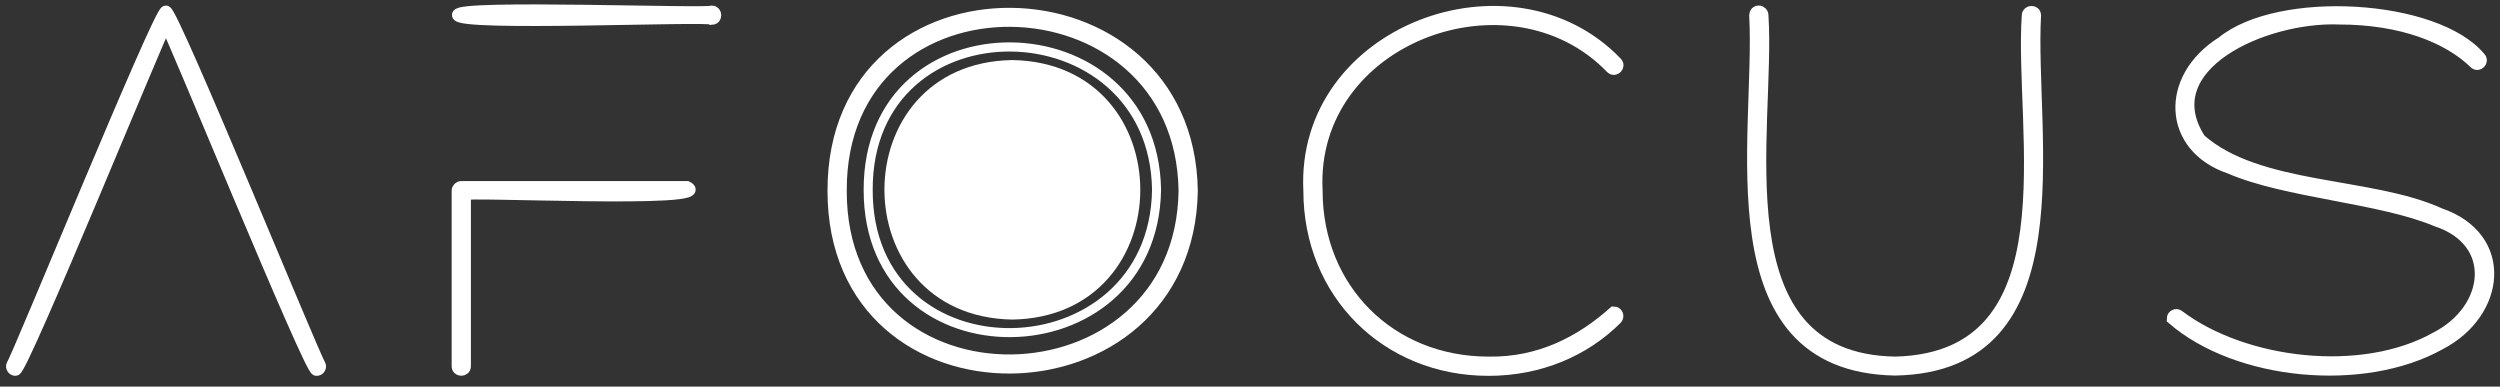
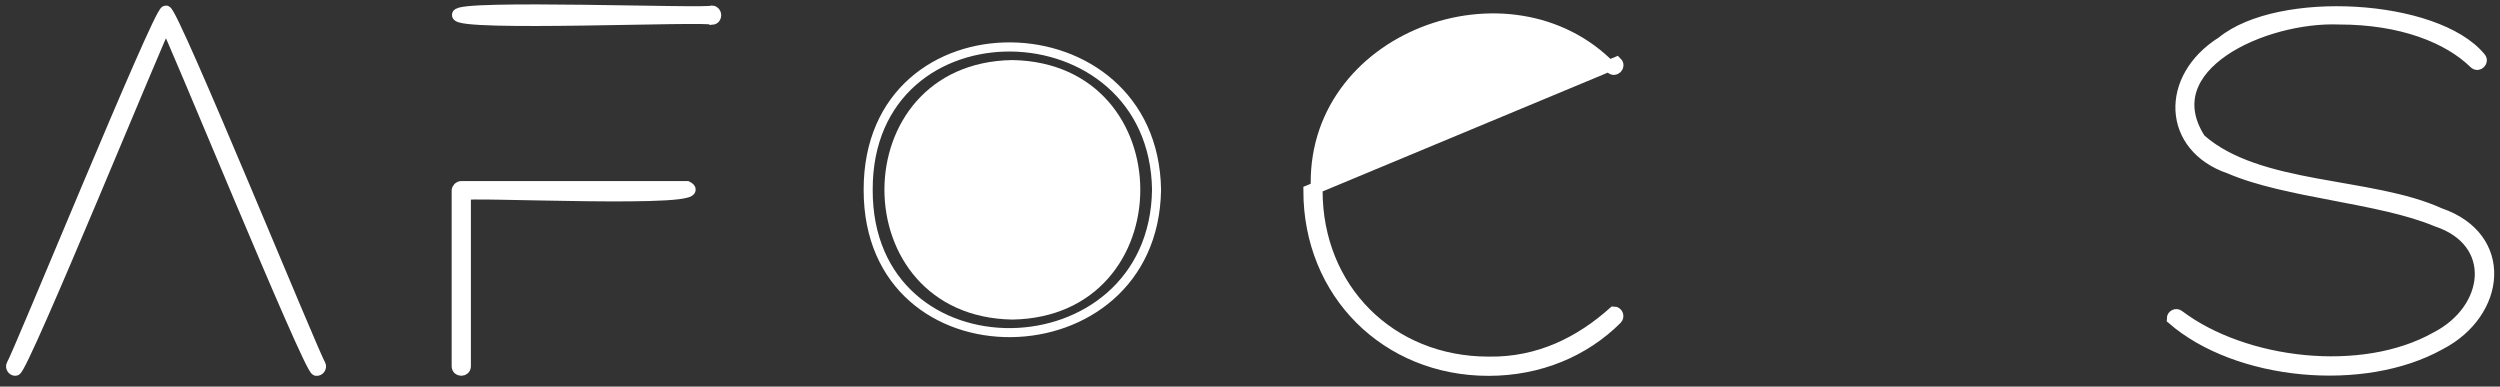
<svg xmlns="http://www.w3.org/2000/svg" xmlns:ns1="http://sodipodi.sourceforge.net/DTD/sodipodi-0.dtd" xmlns:ns2="http://www.inkscape.org/namespaces/inkscape" version="1.1" id="Capa_1" x="0px" y="0px" viewBox="0 0 857.4 132.6" style="enable-background:new 0 0 857.4 132.6;" xml:space="preserve">
  <rect x="0" y="0" width="857.4" height="132.6" fill="#333333" stroke="none" />
  <ns1:namedview bordercolor="#666666" borderopacity="1.0" id="namedview23" ns2:pagecheckerboard="0" ns2:pageopacity="0.0" ns2:pageshadow="2" pagecolor="#ffffff">
	</ns1:namedview>
  <path id="path6" style="fill:#FFFFFF;stroke:#FFFFFF;stroke-miterlimit:10;" d="M397.7,65.1c-1,65.7-101.1,67.7-101,0  C296.6-2.7,396.7-0.6,397.7,65.1z M298.8,65.1c-0.2,65,95.9,62.8,96.8,0C394.7,2.3,298.6,0.1,298.8,65.1z" />
  <path id="circle8" style="fill:#FFFFFF;" d="M347.2,20.6c58.5,1,58.5,88,0,89C288.7,108.6,288.7,21.5,347.2,20.6z" />
  <path id="path10" style="fill:#FFFFFF;stroke:#FFFFFF;stroke-width:4;stroke-miterlimit:10;" d="M56.9,3.9  c2.3-0.4,51.6,120.4,52.8,121.2c0.4,0.8-0.2,1.9-1.2,1.8C106.3,127.3,58.1,9.2,56.9,8.4C55.8,9.2,7.6,127.3,5.3,126.9  c-0.9,0-1.5-1-1.1-1.8C5.4,124.2,54.7,3.4,56.9,3.9z" />
  <path id="path12" style="fill:#FFFFFF;stroke:#FFFFFF;stroke-width:4;stroke-miterlimit:10;" d="M244.2,3.9c1.5,0.1,1.6,2.5,0,2.6  C242.9,5.2,156.4,9,157,5.1C156.8,1.7,242.9,5,244.2,3.9z M235.6,64.1c11.4,5.7-78.2,1.2-76.1,2.6v58.9l0,0c0,1.7-2.6,1.7-2.6,0l0,0  V65.4c0-0.7,0.6-1.3,1.3-1.3H235.6z" />
-   <path id="path14" style="fill:#FFFFFF;stroke:#FFFFFF;stroke-width:4;stroke-miterlimit:10;" d="M408.8,65.4  c-1.2,79.7-123.1,82.2-123,0C285.7-16.8,407.6-14.3,408.8,65.4z M288.4,65.4c-0.2,78.9,116.8,76.2,117.8,0  C405.1-10.9,288.1-13.5,288.4,65.4z" />
-   <path id="path16" style="fill:#FFFFFF;stroke:#FFFFFF;stroke-width:4;stroke-miterlimit:10;" d="M554.4,21.5c1.2,1.2-0.6,3-1.8,1.8  c-34.5-35.8-103.7-10.5-101,42.1c0,33.7,25.1,58.9,58.9,58.9c17.5,0.3,31.7-7.1,43-17.2c1.1,0,1.7,1.4,0.9,2.2  c-11,11-26.4,17.6-43.9,17.6c-35,0-61.5-26.4-61.5-61.5C446.3,10.7,518.4-16,554.4,21.5z" />
-   <path id="path18" style="fill:#FFFFFF;stroke:#FFFFFF;stroke-width:4;stroke-miterlimit:10;" d="M603.2,3.9c0.7,0,1.3,0.6,1.3,1.3  l0,0c2.6,39.2-16.1,118.1,45.5,119.1c61.9-1.5,42.6-79.6,45.4-119.1c0.1-1.5,2.5-1.6,2.6,0c-2.3,41.1,15.8,120.5-48.1,121.6  c-63.8-1.2-45.7-80.6-48-121.6l0,0C601.9,4.5,602.4,3.9,603.2,3.9z" />
+   <path id="path16" style="fill:#FFFFFF;stroke:#FFFFFF;stroke-width:4;stroke-miterlimit:10;" d="M554.4,21.5c1.2,1.2-0.6,3-1.8,1.8  c-34.5-35.8-103.7-10.5-101,42.1c0,33.7,25.1,58.9,58.9,58.9c17.5,0.3,31.7-7.1,43-17.2c1.1,0,1.7,1.4,0.9,2.2  c-11,11-26.4,17.6-43.9,17.6c-35,0-61.5-26.4-61.5-61.5z" />
  <path id="path20" style="fill:#FFFFFF;stroke:#FFFFFF;stroke-width:4;stroke-miterlimit:10;" d="M850.5,19.8c1.2,1.2-0.6,3-1.8,1.8  c-9-8.8-25.1-15.2-46.5-15.2c-25.7-1-64,16.2-47.7,41.4c19.9,17.7,58.5,14.7,82.2,25.5c23.7,8.1,20.8,34,0.1,44.7  c-26.3,14.7-69.6,10.5-91.7-8.7c0-1.1,1.3-1.7,2.1-1c22.4,16.9,62.9,21.8,88.3,7.5c18.9-9.7,21.7-33,0.1-40.1  c-19.3-8.1-51.5-9.7-70.9-18.1c-21.2-7.2-22.2-30.8-2.6-43.1C781.6-1.5,835.4,1.6,850.5,19.8L850.5,19.8z" />
</svg>